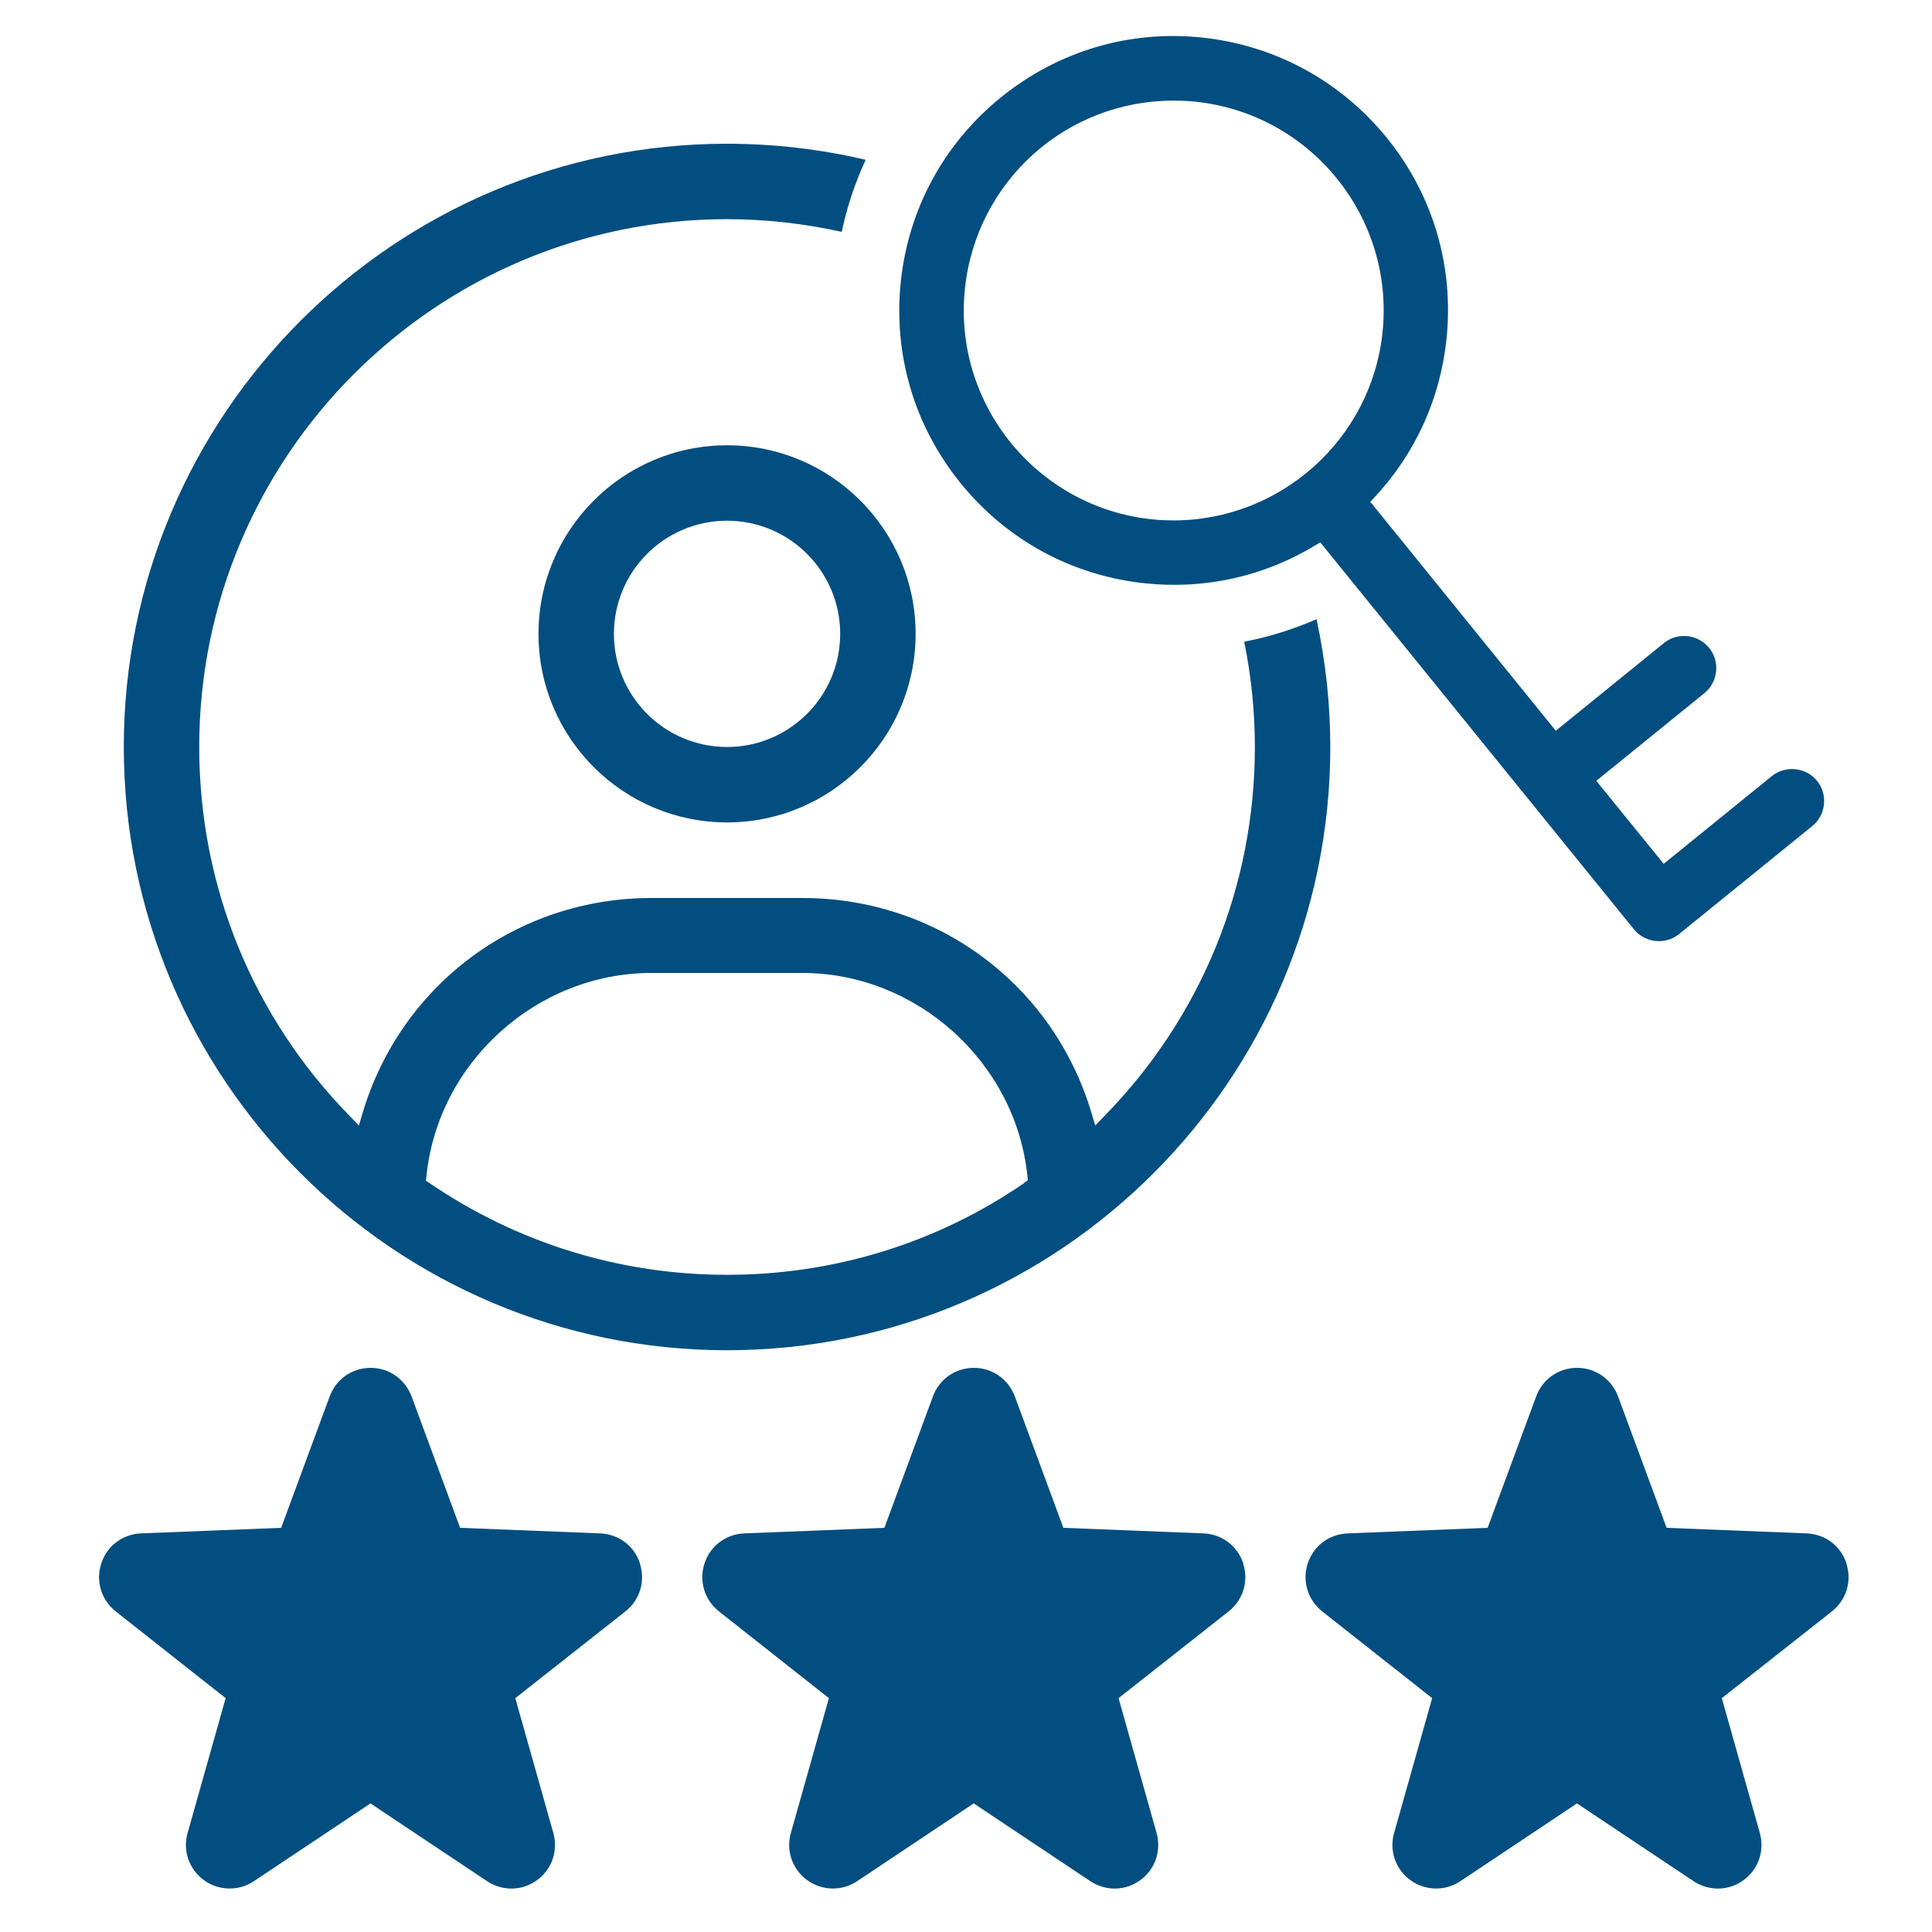
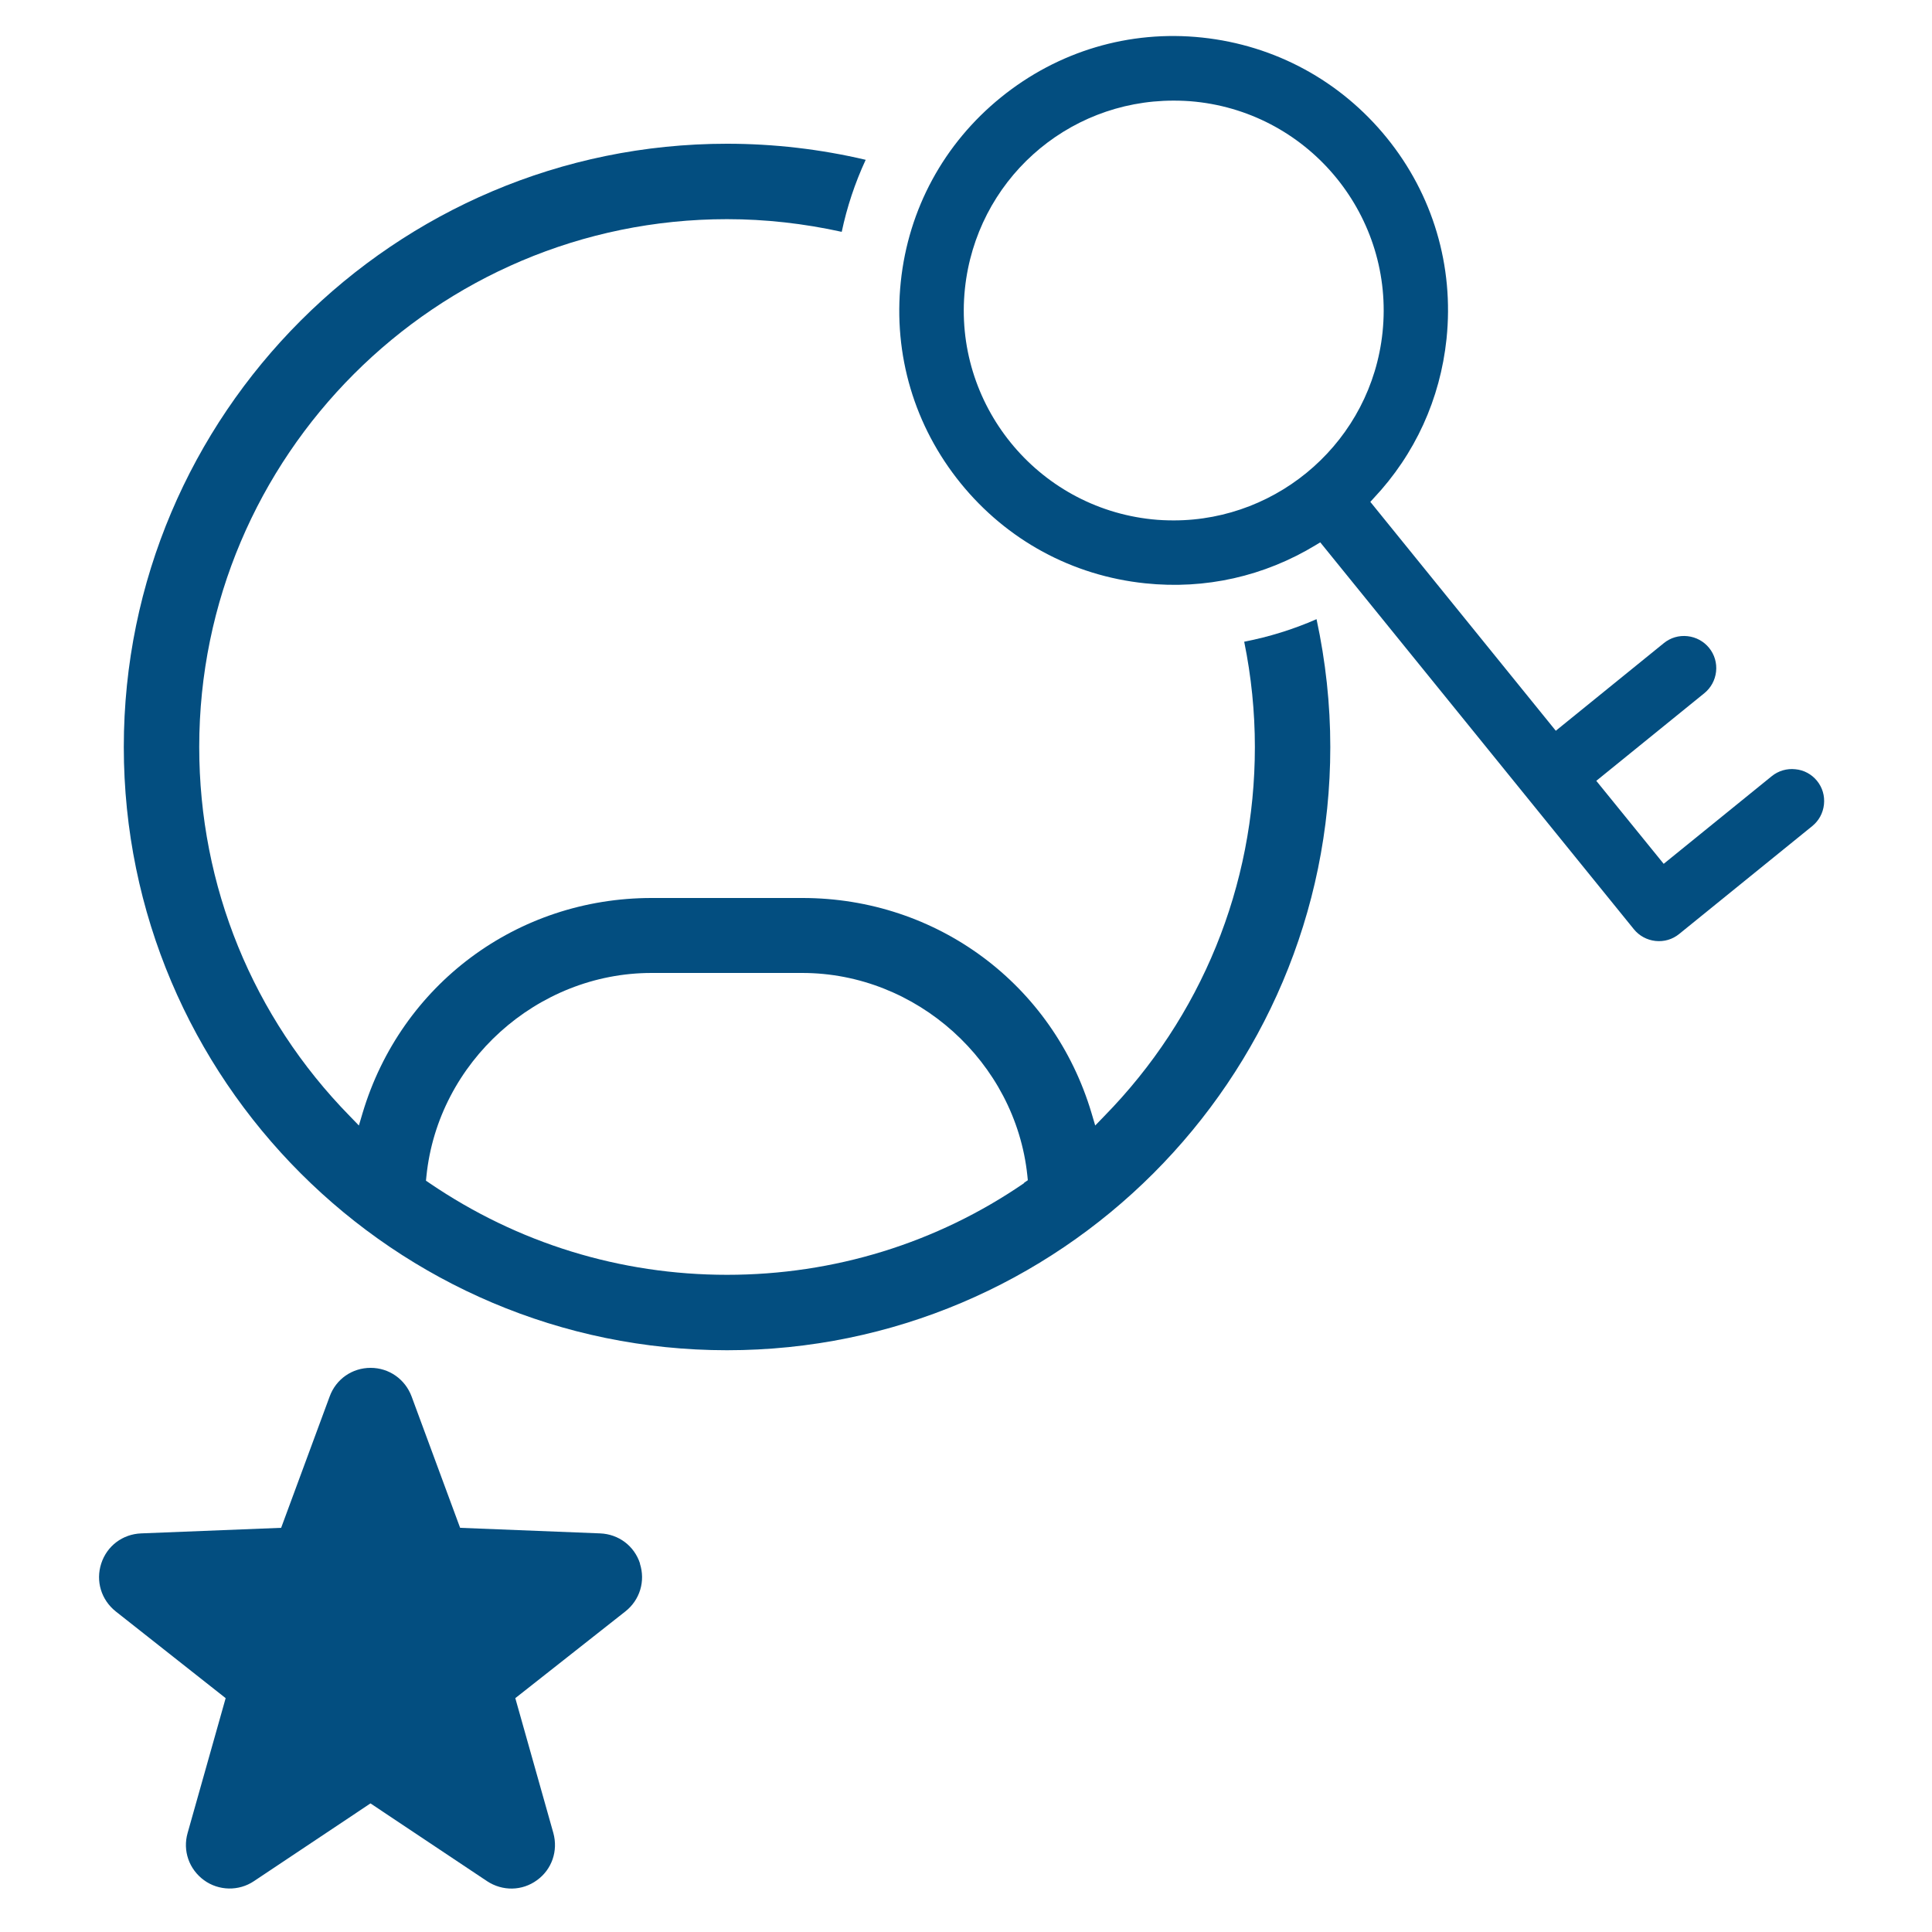
<svg xmlns="http://www.w3.org/2000/svg" id="Layer_1" viewBox="0 0 125 125">
  <defs>
    <style>.cls-1{fill:#034e80;stroke-width:0px;}</style>
  </defs>
-   <path class="cls-1" d="m80.44,101.16c-.37-1.14-1.38-1.9-2.58-1.95h0l-9.06-.36-3.14-8.5c-.42-1.12-1.46-1.85-2.65-1.85-1.2,0-2.24.73-2.65,1.85l-3.14,8.5-9.06.36c-1.2.05-2.21.81-2.58,1.95-.37,1.14,0,2.35.94,3.1l7.11,5.61-2.46,8.72c-.33,1.15.09,2.35,1.06,3.06.95.69,2.25.72,3.23.06l7.54-5.03,7.54,5.03c1,.66,2.27.64,3.23-.06.97-.7,1.38-1.9,1.06-3.06l-2.46-8.72,7.12-5.61c.94-.74,1.31-1.96.94-3.1Z" />
  <path class="cls-1" d="m41.41,101.16c-.37-1.14-1.38-1.9-2.58-1.95h0l-9.06-.36-3.14-8.5c-.42-1.12-1.46-1.85-2.65-1.85-1.2,0-2.24.73-2.65,1.85l-3.14,8.5-9.06.36c-1.2.05-2.21.81-2.58,1.95-.37,1.14,0,2.35.94,3.1l7.11,5.61-2.46,8.72c-.33,1.15.09,2.35,1.06,3.06.95.69,2.25.72,3.23.06l7.54-5.03,7.54,5.03c1,.66,2.27.64,3.23-.06.97-.7,1.38-1.9,1.06-3.06l-2.46-8.72,7.12-5.61c.94-.74,1.31-1.96.94-3.1Z" />
-   <path class="cls-1" d="m119.47,101.16c-.37-1.14-1.38-1.9-2.58-1.95h0l-9.06-.36-3.14-8.5c-.42-1.12-1.46-1.85-2.65-1.85-1.2,0-2.24.73-2.65,1.85l-3.14,8.5-9.06.36c-1.2.05-2.21.81-2.58,1.95-.37,1.14,0,2.35.94,3.1l7.11,5.61-2.46,8.72c-.33,1.15.09,2.35,1.06,3.06.95.69,2.25.72,3.23.06l7.54-5.03,7.54,5.03c1,.66,2.27.64,3.23-.06.97-.7,1.38-1.9,1.06-3.06l-2.46-8.72,7.12-5.61c.94-.74,1.31-1.96.94-3.1Z" />
  <path class="cls-1" d="m118.01,52.05c.06-.56-.1-1.1-.45-1.53-.35-.43-.85-.7-1.4-.75-.55-.06-1.1.1-1.53.45l-6.99,5.67-4.36-5.37,6.99-5.67c.43-.35.7-.85.76-1.4.06-.55-.1-1.1-.45-1.53-.35-.43-.85-.7-1.4-.76-.56-.06-1.1.1-1.53.45l-6.99,5.67-12-14.81.22-.24c2.68-2.85,4.3-6.41,4.71-10.3.49-4.71-.88-9.34-3.87-13.02-2.99-3.68-7.23-5.98-11.94-6.48-4.71-.5-9.33.88-13.02,3.87-3.69,2.99-5.99,7.23-6.48,11.94-.49,4.71.88,9.33,3.87,13.02s7.23,5.99,11.94,6.48c3.89.41,7.71-.45,11.05-2.48l.28-.17,20.29,25.03c.35.43.85.7,1.4.76.56.06,1.1-.1,1.53-.45l8.61-6.98c.43-.35.7-.84.76-1.4Zm-42.07-18.38c-.47,0-.94-.02-1.41-.07-7.45-.78-12.88-7.47-12.1-14.92.73-6.94,6.53-12.17,13.5-12.17.47,0,.95.02,1.42.07,7.45.78,12.88,7.47,12.1,14.92-.73,6.97-6.65,12.17-13.51,12.17Z" />
  <path class="cls-1" d="m85.18,40.06c-1.5.66-3.06,1.14-4.68,1.46.46,2.25.69,4.54.69,6.81,0,8.99-3.46,17.47-9.74,23.88l-.59.61-.24-.81c-2.48-8.32-10-13.91-18.7-13.91h-9.76c-8.7,0-16.21,5.59-18.7,13.91l-.24.81-.59-.61c-6.28-6.41-9.74-14.89-9.74-23.88,0-18.83,15.32-34.15,34.15-34.15,2.48,0,4.97.28,7.42.82.34-1.61.86-3.17,1.55-4.66-2.93-.69-5.95-1.04-8.97-1.04-21.52,0-39.03,17.51-39.03,39.03s17.51,39.03,39.03,39.03,39.03-17.51,39.03-39.03c0-2.76-.3-5.53-.89-8.27Zm-18.91,36.48c-5.66,3.89-12.31,5.94-19.23,5.94s-13.54-2.05-19.23-5.92l-.25-.17.03-.3c.75-7.37,7.15-13.14,14.56-13.14h9.76c7.39,0,13.79,5.76,14.56,13.11l.03.3-.25.17Z" />
-   <path class="cls-1" d="m47.04,28.81c-6.73,0-12.2,5.47-12.2,12.2s5.47,12.2,12.2,12.2,12.2-5.47,12.2-12.2-5.47-12.2-12.2-12.2Zm0,19.52c-4.04,0-7.32-3.28-7.32-7.32s3.28-7.32,7.32-7.32,7.32,3.28,7.32,7.32-3.28,7.32-7.32,7.32Z" />
</svg>